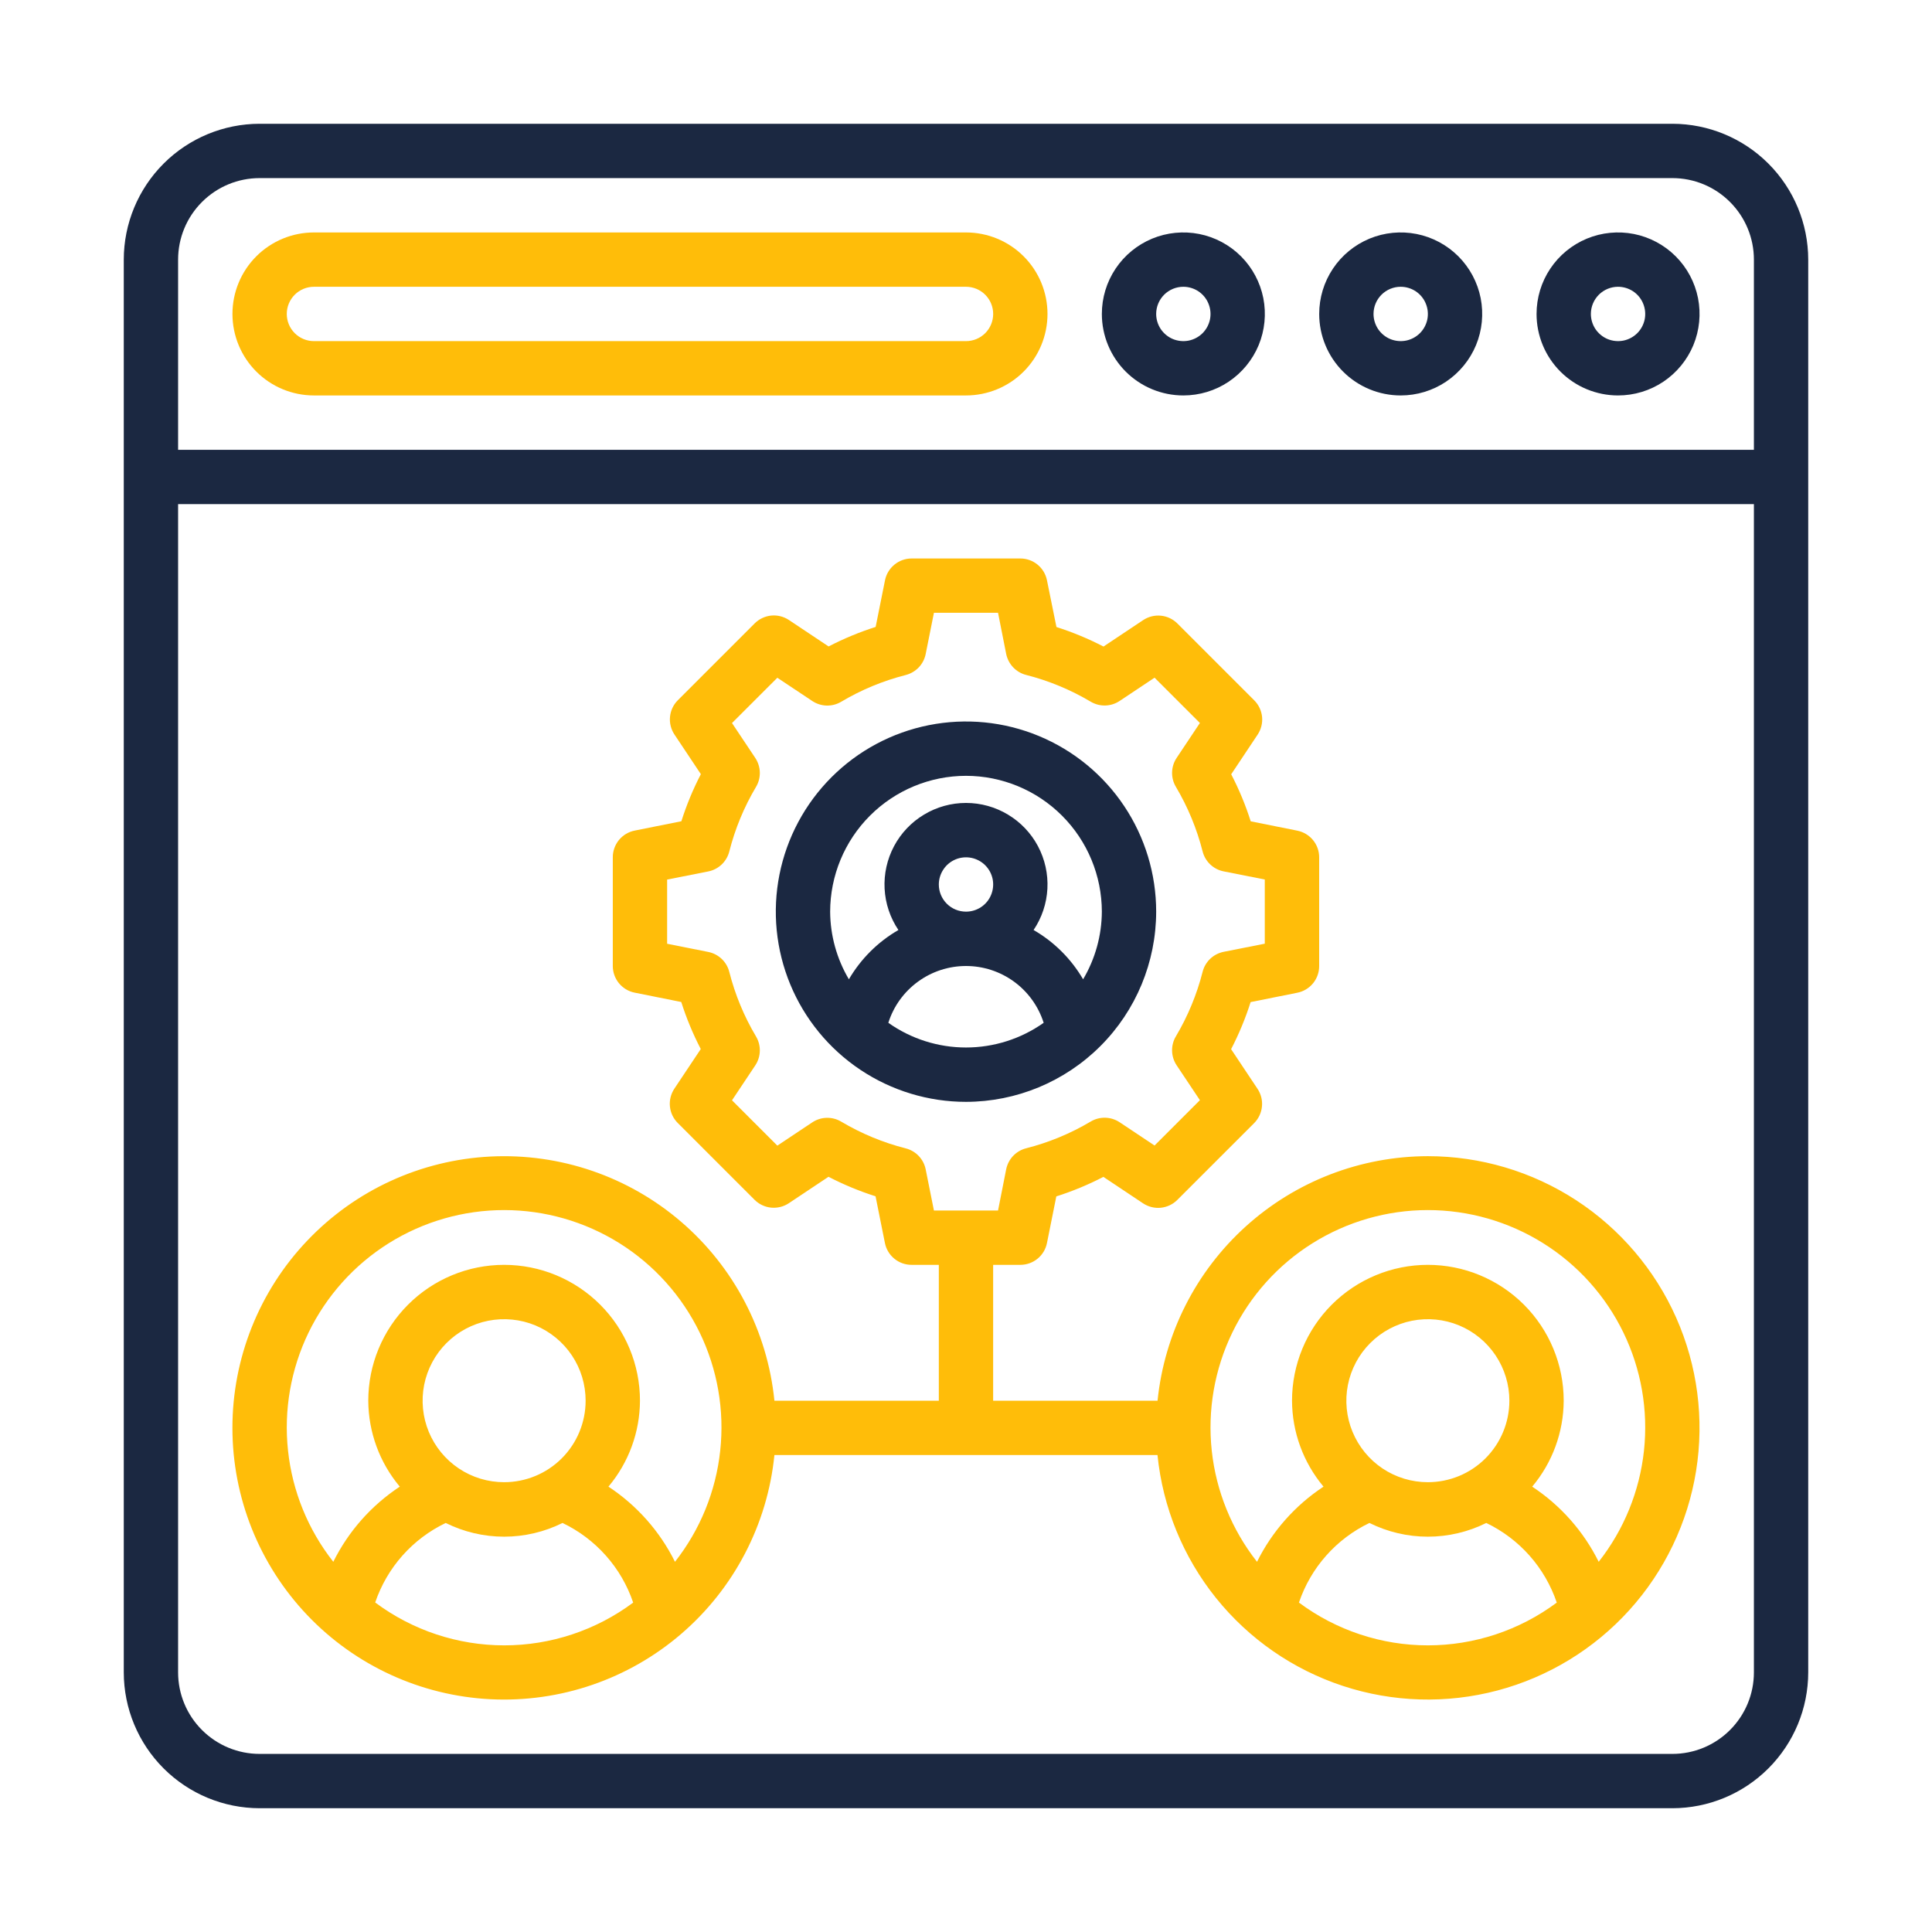
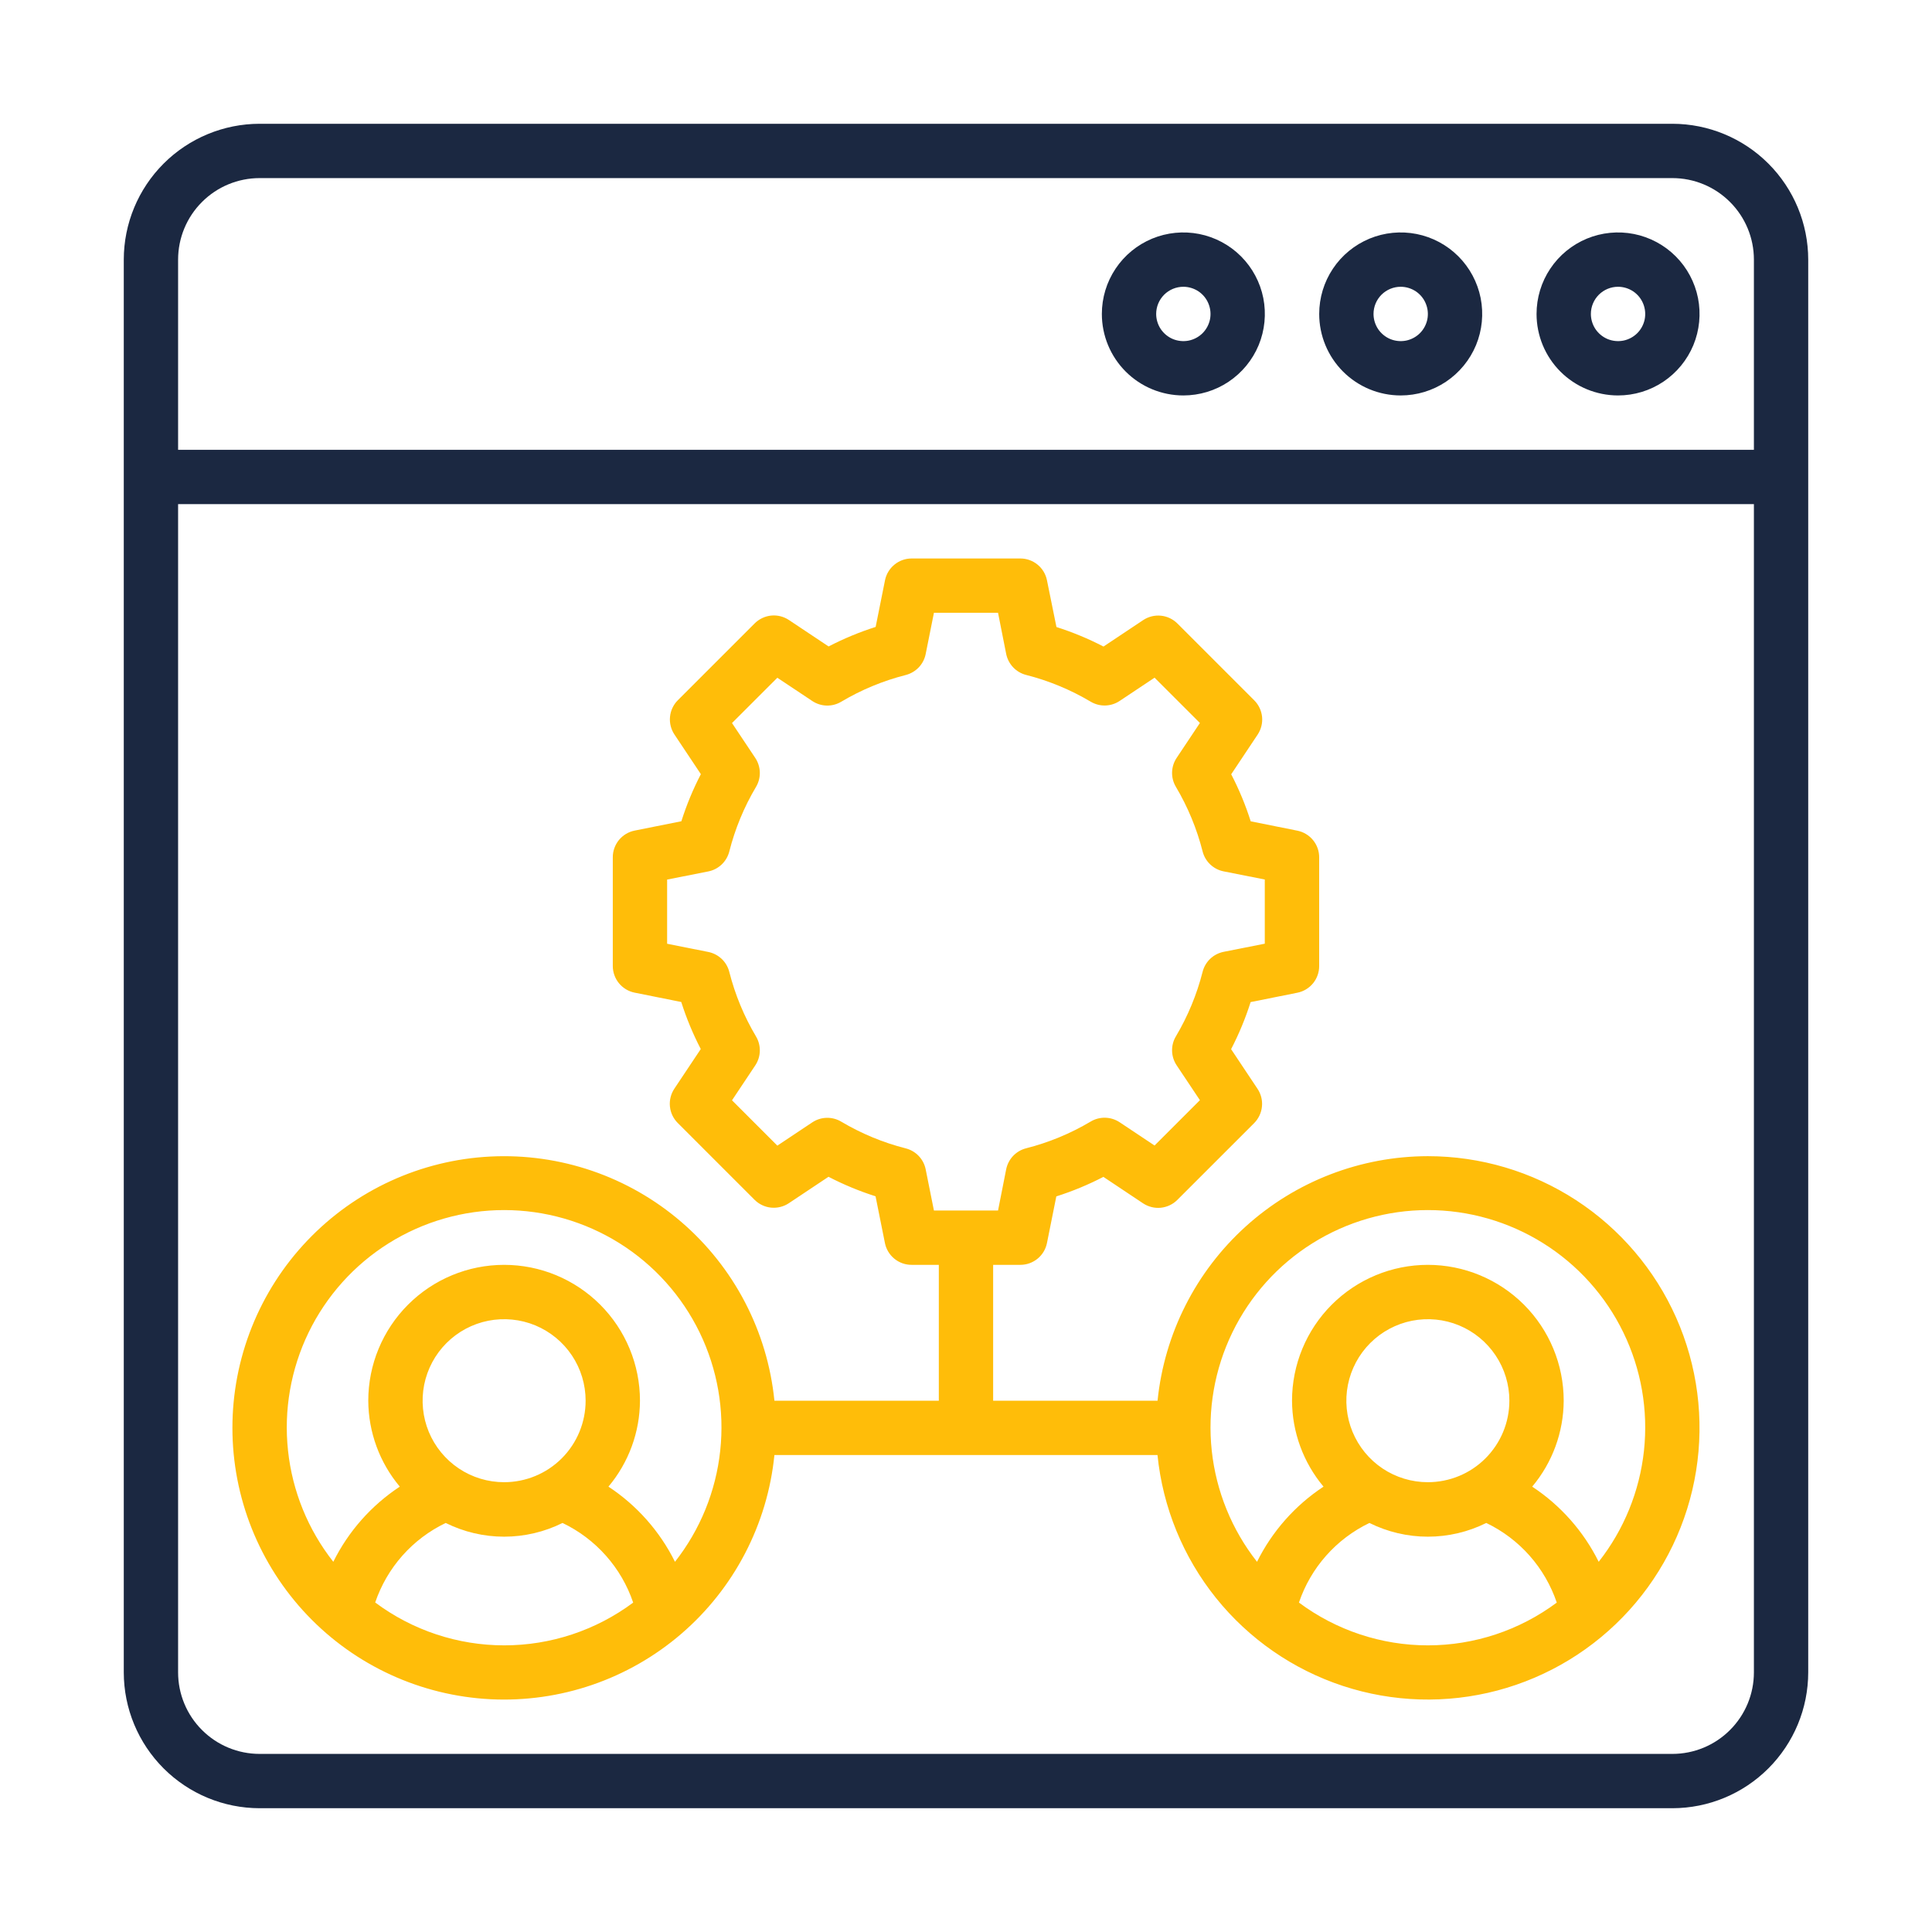
<svg xmlns="http://www.w3.org/2000/svg" width="60" height="60" viewBox="0 0 60 60" fill="none">
  <g clip-path="url(#clip0_291_2970)">
    <path d="M51.938 3.844H8.062C6.944 3.845 5.872 4.29 5.081 5.081C4.29 5.872 3.845 6.944 3.844 8.062V51.938C3.845 53.056 4.29 54.128 5.081 54.919C5.872 55.71 6.944 56.155 8.062 56.156H51.938C53.056 56.155 54.128 55.71 54.919 54.919C55.71 54.128 56.155 53.056 56.156 51.938V8.062C56.155 6.944 55.71 5.872 54.919 5.081C54.128 4.29 53.056 3.845 51.938 3.844ZM8.062 5.531H51.938C52.609 5.531 53.253 5.798 53.727 6.273C54.202 6.747 54.469 7.391 54.469 8.062V13.969H5.531V8.062C5.531 7.391 5.798 6.747 6.273 6.273C6.747 5.798 7.391 5.531 8.062 5.531ZM51.938 54.469H8.062C7.391 54.469 6.747 54.202 6.273 53.727C5.798 53.253 5.531 52.609 5.531 51.938V15.656H54.469V51.938C54.469 52.609 54.202 53.253 53.727 53.727C53.253 54.202 52.609 54.469 51.938 54.469Z" fill="#1B2841" />
-     <path d="M9.75 12.281H30C30.671 12.281 31.315 12.015 31.79 11.54C32.265 11.065 32.531 10.421 32.531 9.75C32.531 9.079 32.265 8.435 31.79 7.96C31.315 7.485 30.671 7.219 30 7.219H9.75C9.079 7.219 8.435 7.485 7.96 7.96C7.485 8.435 7.219 9.079 7.219 9.75C7.219 10.421 7.485 11.065 7.96 11.54C8.435 12.015 9.079 12.281 9.75 12.281ZM9.75 8.906H30C30.224 8.906 30.438 8.995 30.597 9.153C30.755 9.312 30.844 9.526 30.844 9.75C30.844 9.974 30.755 10.188 30.597 10.347C30.438 10.505 30.224 10.594 30 10.594H9.75C9.526 10.594 9.312 10.505 9.153 10.347C8.995 10.188 8.906 9.974 8.906 9.75C8.906 9.526 8.995 9.312 9.153 9.153C9.312 8.995 9.526 8.906 9.75 8.906Z" fill="#FFBD09" />
    <path d="M36.75 12.281C37.251 12.281 37.74 12.133 38.156 11.855C38.572 11.576 38.897 11.181 39.089 10.719C39.28 10.256 39.33 9.747 39.233 9.256C39.135 8.765 38.894 8.314 38.54 7.96C38.186 7.606 37.735 7.365 37.244 7.267C36.753 7.17 36.244 7.22 35.781 7.411C35.319 7.603 34.923 7.927 34.645 8.344C34.367 8.76 34.219 9.249 34.219 9.75C34.219 10.421 34.485 11.065 34.96 11.54C35.435 12.015 36.079 12.281 36.75 12.281ZM36.75 8.906C36.917 8.906 37.08 8.956 37.219 9.048C37.358 9.141 37.466 9.273 37.529 9.427C37.593 9.581 37.61 9.751 37.578 9.915C37.545 10.078 37.465 10.229 37.347 10.347C37.229 10.465 37.078 10.545 36.915 10.578C36.751 10.61 36.581 10.593 36.427 10.53C36.273 10.466 36.141 10.357 36.048 10.219C35.956 10.08 35.906 9.917 35.906 9.75C35.906 9.526 35.995 9.312 36.153 9.153C36.312 8.995 36.526 8.906 36.75 8.906Z" fill="#1B2841" />
    <path d="M43.5 12.281C44.001 12.281 44.49 12.133 44.906 11.855C45.322 11.576 45.647 11.181 45.839 10.719C46.03 10.256 46.08 9.747 45.983 9.256C45.885 8.765 45.644 8.314 45.29 7.96C44.936 7.606 44.485 7.365 43.994 7.267C43.503 7.17 42.994 7.22 42.531 7.411C42.069 7.603 41.673 7.927 41.395 8.344C41.117 8.76 40.969 9.249 40.969 9.75C40.969 10.421 41.235 11.065 41.71 11.54C42.185 12.015 42.829 12.281 43.5 12.281ZM43.5 8.906C43.667 8.906 43.83 8.956 43.969 9.048C44.108 9.141 44.216 9.273 44.279 9.427C44.343 9.581 44.36 9.751 44.328 9.915C44.295 10.078 44.215 10.229 44.097 10.347C43.979 10.465 43.828 10.545 43.665 10.578C43.501 10.61 43.331 10.593 43.177 10.53C43.023 10.466 42.891 10.357 42.798 10.219C42.706 10.08 42.656 9.917 42.656 9.75C42.656 9.526 42.745 9.312 42.903 9.153C43.062 8.995 43.276 8.906 43.5 8.906Z" fill="#1B2841" />
    <path d="M50.25 12.281C50.751 12.281 51.24 12.133 51.656 11.855C52.072 11.576 52.397 11.181 52.589 10.719C52.78 10.256 52.83 9.747 52.733 9.256C52.635 8.765 52.394 8.314 52.04 7.96C51.686 7.606 51.235 7.365 50.744 7.267C50.253 7.17 49.744 7.22 49.281 7.411C48.819 7.603 48.423 7.927 48.145 8.344C47.867 8.76 47.719 9.249 47.719 9.75C47.719 10.421 47.985 11.065 48.46 11.54C48.935 12.015 49.579 12.281 50.25 12.281ZM50.25 8.906C50.417 8.906 50.58 8.956 50.719 9.048C50.858 9.141 50.966 9.273 51.029 9.427C51.093 9.581 51.11 9.751 51.078 9.915C51.045 10.078 50.965 10.229 50.847 10.347C50.729 10.465 50.578 10.545 50.415 10.578C50.251 10.61 50.081 10.593 49.927 10.53C49.773 10.466 49.641 10.357 49.548 10.219C49.456 10.08 49.406 9.917 49.406 9.75C49.406 9.526 49.495 9.312 49.653 9.153C49.812 8.995 50.026 8.906 50.25 8.906Z" fill="#1B2841" />
-     <path d="M35.906 28.312C35.906 27.144 35.56 26.002 34.911 25.031C34.262 24.06 33.34 23.303 32.26 22.856C31.181 22.409 29.994 22.292 28.848 22.52C27.702 22.748 26.65 23.31 25.824 24.136C24.998 24.962 24.435 26.015 24.207 27.16C23.979 28.306 24.096 29.494 24.543 30.573C24.99 31.652 25.747 32.574 26.719 33.223C27.69 33.872 28.832 34.219 30 34.219C31.566 34.217 33.067 33.594 34.174 32.487C35.282 31.38 35.904 29.878 35.906 28.312ZM30 24.094C31.119 24.095 32.191 24.54 32.982 25.331C33.773 26.122 34.217 27.194 34.219 28.312C34.215 29.052 34.014 29.777 33.637 30.413C33.266 29.778 32.736 29.25 32.099 28.882C32.356 28.501 32.504 28.058 32.528 27.599C32.552 27.141 32.45 26.684 32.235 26.279C32.019 25.873 31.697 25.534 31.303 25.298C30.91 25.061 30.459 24.936 30 24.936C29.541 24.936 29.09 25.061 28.697 25.298C28.303 25.534 27.981 25.873 27.765 26.279C27.55 26.684 27.448 27.141 27.472 27.599C27.496 28.058 27.644 28.501 27.901 28.882C27.264 29.25 26.734 29.778 26.363 30.413C25.986 29.777 25.785 29.052 25.781 28.312C25.783 27.194 26.227 26.122 27.018 25.331C27.809 24.54 28.881 24.095 30 24.094ZM29.156 27.469C29.156 27.302 29.206 27.139 29.299 27C29.391 26.861 29.523 26.753 29.677 26.689C29.831 26.625 30.001 26.609 30.165 26.641C30.328 26.674 30.479 26.754 30.597 26.872C30.715 26.99 30.795 27.14 30.828 27.304C30.86 27.468 30.843 27.637 30.779 27.792C30.716 27.946 30.608 28.078 30.469 28.17C30.33 28.263 30.167 28.312 30 28.312C29.776 28.312 29.562 28.224 29.403 28.065C29.245 27.907 29.156 27.692 29.156 27.469ZM27.588 31.764C27.75 31.252 28.072 30.805 28.506 30.488C28.939 30.171 29.463 30 30 30C30.537 30 31.061 30.171 31.494 30.488C31.928 30.805 32.249 31.252 32.412 31.764C31.707 32.263 30.864 32.531 30 32.531C29.136 32.531 28.293 32.263 27.588 31.764Z" fill="#1B2841" />
    <path d="M44.343 35.906C42.253 35.909 40.237 36.687 38.687 38.089C37.136 39.492 36.161 41.42 35.949 43.5H30.843V39.281H31.687C31.882 39.281 32.07 39.214 32.221 39.091C32.372 38.968 32.475 38.797 32.514 38.606L32.805 37.155C33.309 36.995 33.798 36.792 34.267 36.549L35.498 37.37C35.661 37.478 35.855 37.527 36.049 37.508C36.243 37.488 36.425 37.403 36.562 37.265L38.949 34.879C39.086 34.741 39.172 34.559 39.191 34.365C39.211 34.172 39.162 33.977 39.054 33.815L38.233 32.583C38.476 32.114 38.679 31.625 38.839 31.121L40.29 30.83C40.482 30.792 40.654 30.688 40.778 30.537C40.902 30.385 40.969 30.196 40.968 30V26.625C40.969 26.43 40.901 26.242 40.778 26.091C40.655 25.941 40.484 25.837 40.294 25.798L38.842 25.507C38.682 25.003 38.48 24.515 38.236 24.046L39.057 22.814C39.165 22.651 39.214 22.457 39.195 22.263C39.175 22.069 39.09 21.888 38.952 21.75L36.566 19.364C36.428 19.226 36.247 19.14 36.053 19.121C35.859 19.102 35.664 19.15 35.502 19.258L34.27 20.079C33.801 19.836 33.312 19.633 32.809 19.473L32.514 18.019C32.475 17.828 32.372 17.657 32.221 17.534C32.07 17.411 31.882 17.344 31.687 17.344H28.312C28.118 17.344 27.929 17.411 27.779 17.534C27.628 17.657 27.524 17.828 27.485 18.019L27.194 19.47C26.691 19.63 26.202 19.833 25.733 20.076L24.501 19.255C24.339 19.147 24.144 19.098 23.95 19.117C23.756 19.137 23.575 19.223 23.437 19.36L21.051 21.746C20.913 21.884 20.827 22.066 20.808 22.26C20.789 22.453 20.837 22.648 20.945 22.81L21.766 24.042C21.523 24.511 21.32 25 21.161 25.504L19.709 25.795C19.518 25.833 19.345 25.937 19.221 26.088C19.098 26.24 19.03 26.429 19.031 26.625V30C19.031 30.195 19.098 30.383 19.221 30.534C19.344 30.684 19.515 30.788 19.706 30.827L21.157 31.118C21.317 31.622 21.52 32.11 21.763 32.579L20.942 33.811C20.834 33.974 20.786 34.168 20.805 34.362C20.824 34.556 20.91 34.737 21.048 34.875L23.434 37.261C23.572 37.399 23.753 37.485 23.947 37.504C24.141 37.523 24.335 37.475 24.498 37.367L25.73 36.546C26.199 36.789 26.688 36.992 27.191 37.152L27.482 38.603C27.52 38.795 27.624 38.967 27.776 39.091C27.927 39.215 28.117 39.282 28.312 39.281H29.156V43.5H24.05C23.834 41.346 22.798 39.358 21.157 37.947C19.516 36.535 17.395 35.809 15.233 35.917C13.071 36.025 11.033 36.96 9.542 38.529C8.05 40.097 7.218 42.179 7.218 44.344C7.218 46.508 8.05 48.59 9.542 50.159C11.033 51.727 13.071 52.662 15.233 52.771C17.395 52.879 19.516 52.152 21.157 50.741C22.798 49.33 23.834 47.341 24.05 45.188H35.947C36.111 46.812 36.742 48.354 37.764 49.627C38.787 50.9 40.157 51.849 41.708 52.359C43.259 52.869 44.925 52.918 46.503 52.5C48.081 52.082 49.504 51.215 50.6 50.004C51.695 48.793 52.416 47.291 52.674 45.678C52.932 44.066 52.717 42.414 52.055 40.921C51.392 39.429 50.311 38.161 48.943 37.27C47.574 36.38 45.976 35.906 44.343 35.906ZM28.748 36.316C28.717 36.16 28.642 36.016 28.533 35.901C28.423 35.785 28.283 35.703 28.129 35.664C27.425 35.485 26.75 35.205 26.125 34.834C25.988 34.752 25.831 34.711 25.672 34.715C25.512 34.719 25.358 34.768 25.225 34.857L24.141 35.579L22.733 34.171L23.456 33.086C23.544 32.954 23.593 32.799 23.597 32.64C23.601 32.481 23.56 32.324 23.478 32.187C23.107 31.563 22.828 30.888 22.649 30.184C22.61 30.029 22.528 29.889 22.413 29.78C22.297 29.67 22.153 29.595 21.997 29.564L20.718 29.309V27.316L21.997 27.063C22.153 27.032 22.297 26.957 22.413 26.847C22.528 26.737 22.61 26.597 22.649 26.443C22.828 25.738 23.107 25.063 23.478 24.439C23.56 24.302 23.601 24.145 23.597 23.986C23.593 23.827 23.544 23.672 23.456 23.539L22.733 22.455L24.141 21.048L25.225 21.77C25.358 21.858 25.512 21.908 25.672 21.912C25.831 21.916 25.988 21.875 26.125 21.793C26.75 21.421 27.425 21.142 28.129 20.963C28.283 20.923 28.423 20.841 28.533 20.726C28.642 20.611 28.717 20.467 28.748 20.311L29.004 19.031H30.995L31.248 20.309C31.28 20.465 31.355 20.609 31.464 20.724C31.574 20.84 31.714 20.922 31.868 20.961C32.572 21.14 33.247 21.42 33.872 21.791C34.009 21.873 34.166 21.914 34.325 21.91C34.484 21.906 34.639 21.857 34.772 21.768L35.856 21.046L37.264 22.453L36.541 23.538C36.453 23.67 36.404 23.825 36.4 23.984C36.396 24.143 36.437 24.3 36.519 24.437C36.89 25.062 37.169 25.737 37.348 26.441C37.387 26.596 37.469 26.736 37.584 26.845C37.7 26.955 37.844 27.03 38 27.061L39.279 27.314V29.307L38 29.56C37.844 29.592 37.7 29.666 37.584 29.776C37.469 29.886 37.387 30.026 37.348 30.181C37.169 30.885 36.89 31.559 36.519 32.184C36.437 32.32 36.396 32.477 36.4 32.637C36.404 32.796 36.453 32.951 36.541 33.083L37.264 34.167L35.856 35.575L34.772 34.853C34.639 34.765 34.484 34.716 34.325 34.712C34.166 34.708 34.009 34.749 33.872 34.831C33.247 35.202 32.572 35.482 31.868 35.661C31.714 35.7 31.574 35.782 31.464 35.897C31.355 36.012 31.28 36.156 31.248 36.312L30.995 37.594H29.004L28.748 36.316ZM11.652 49.766C11.835 49.229 12.122 48.734 12.498 48.31C12.874 47.886 13.331 47.542 13.842 47.297C14.406 47.577 15.027 47.723 15.656 47.723C16.285 47.723 16.906 47.577 17.47 47.297C17.982 47.542 18.44 47.887 18.817 48.312C19.194 48.736 19.482 49.232 19.664 49.77C18.507 50.632 17.103 51.098 15.66 51.098C14.217 51.098 12.813 50.632 11.657 49.77L11.652 49.766ZM15.656 46.031C15.155 46.031 14.666 45.883 14.25 45.605C13.834 45.327 13.509 44.931 13.317 44.469C13.126 44.006 13.076 43.497 13.173 43.006C13.271 42.515 13.512 42.064 13.866 41.71C14.22 41.356 14.671 41.115 15.162 41.017C15.653 40.92 16.162 40.97 16.625 41.161C17.087 41.353 17.483 41.678 17.761 42.094C18.039 42.51 18.187 42.999 18.187 43.5C18.187 44.171 17.921 44.815 17.446 45.29C16.971 45.765 16.327 46.031 15.656 46.031ZM20.962 48.503C20.492 47.556 19.779 46.751 18.896 46.169C19.524 45.421 19.871 44.477 19.875 43.5C19.875 42.381 19.43 41.308 18.639 40.517C17.848 39.726 16.775 39.281 15.656 39.281C14.537 39.281 13.464 39.726 12.673 40.517C11.882 41.308 11.437 42.381 11.437 43.5C11.442 44.477 11.788 45.421 12.416 46.169C11.533 46.751 10.821 47.556 10.351 48.503C9.567 47.508 9.08 46.312 8.945 45.052C8.809 43.793 9.031 42.521 9.584 41.381C10.138 40.242 11.001 39.281 12.074 38.609C13.148 37.937 14.389 37.58 15.656 37.58C16.923 37.58 18.164 37.937 19.238 38.609C20.311 39.281 21.174 40.242 21.728 41.381C22.281 42.521 22.503 43.793 22.367 45.052C22.232 46.312 21.745 47.508 20.962 48.503ZM40.34 49.769C40.522 49.232 40.809 48.736 41.185 48.312C41.561 47.887 42.018 47.542 42.529 47.297C43.093 47.577 43.714 47.723 44.343 47.723C44.973 47.723 45.594 47.577 46.158 47.297C46.669 47.542 47.126 47.888 47.502 48.312C47.878 48.737 48.165 49.233 48.347 49.77C47.19 50.632 45.786 51.098 44.343 51.098C42.901 51.098 41.497 50.631 40.34 49.769ZM44.343 46.031C43.843 46.031 43.353 45.883 42.937 45.605C42.521 45.327 42.197 44.931 42.005 44.469C41.813 44.006 41.763 43.497 41.861 43.006C41.959 42.515 42.2 42.064 42.554 41.71C42.908 41.356 43.359 41.115 43.85 41.017C44.341 40.92 44.85 40.97 45.312 41.161C45.775 41.353 46.17 41.678 46.448 42.094C46.726 42.51 46.875 42.999 46.875 43.5C46.875 44.171 46.608 44.815 46.133 45.29C45.659 45.765 45.015 46.031 44.343 46.031ZM49.649 48.503C49.179 47.556 48.466 46.751 47.584 46.169C48.212 45.421 48.558 44.477 48.562 43.5C48.562 42.381 48.118 41.308 47.327 40.517C46.535 39.726 45.462 39.281 44.343 39.281C43.225 39.281 42.152 39.726 41.36 40.517C40.569 41.308 40.125 42.381 40.125 43.5C40.129 44.477 40.476 45.421 41.103 46.169C40.221 46.751 39.508 47.556 39.038 48.503C38.255 47.508 37.768 46.312 37.632 45.052C37.497 43.793 37.718 42.521 38.272 41.381C38.825 40.242 39.688 39.281 40.762 38.609C41.836 37.937 43.077 37.58 44.343 37.58C45.61 37.58 46.851 37.937 47.925 38.609C48.999 39.281 49.862 40.242 50.415 41.381C50.969 42.521 51.19 43.793 51.055 45.052C50.919 46.312 50.432 47.508 49.649 48.503Z" fill="#FFBD09" />
  </g>
  <defs>
    <clipPath id="clip0_291_2970">
      <rect width="54" height="54" fill="white" transform="translate(3 3)" />
    </clipPath>
  </defs>
</svg>